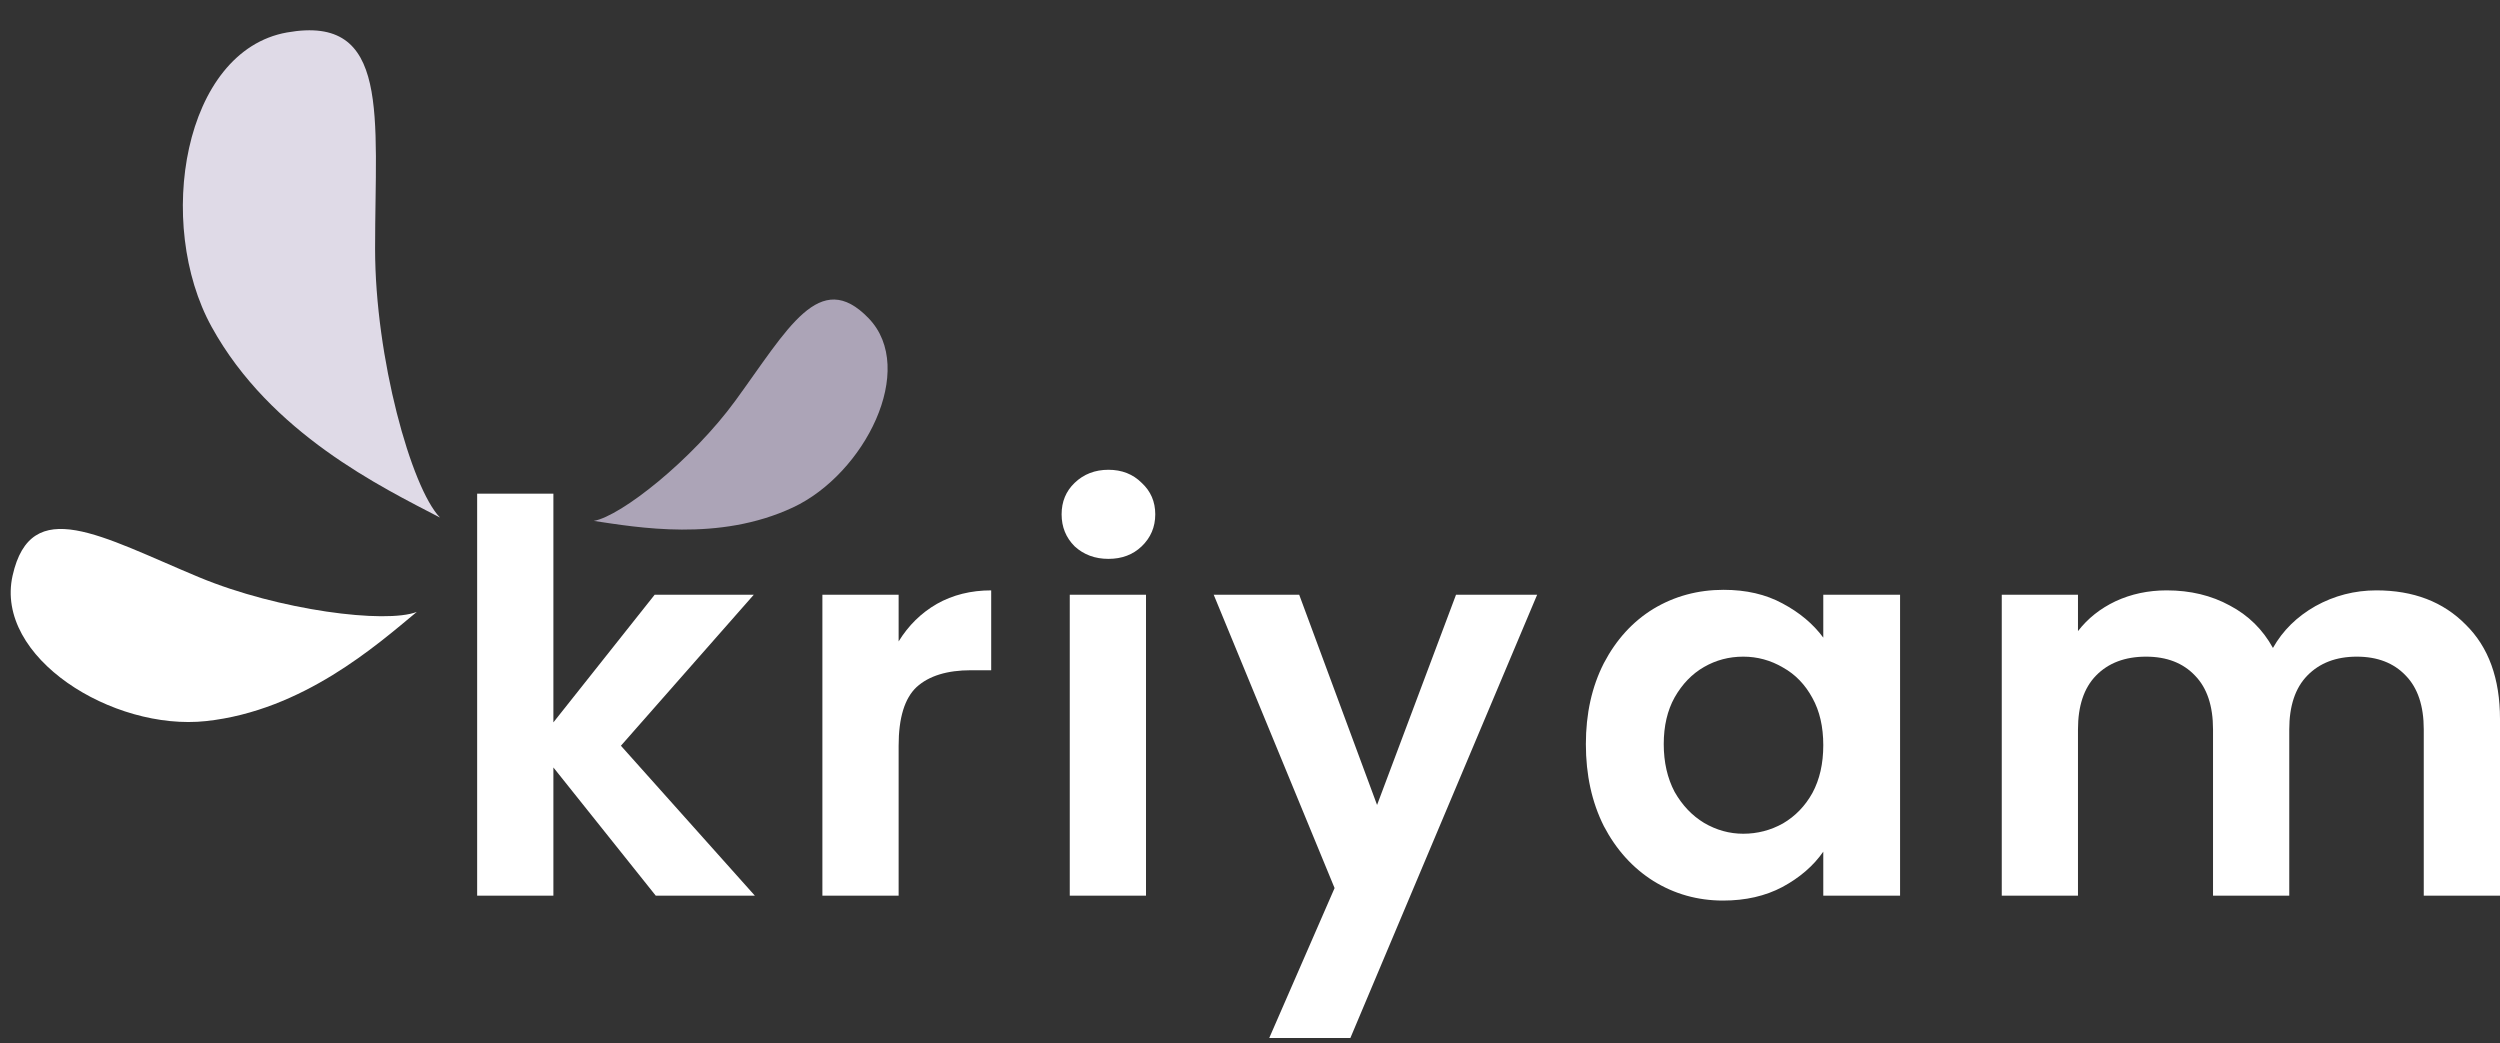
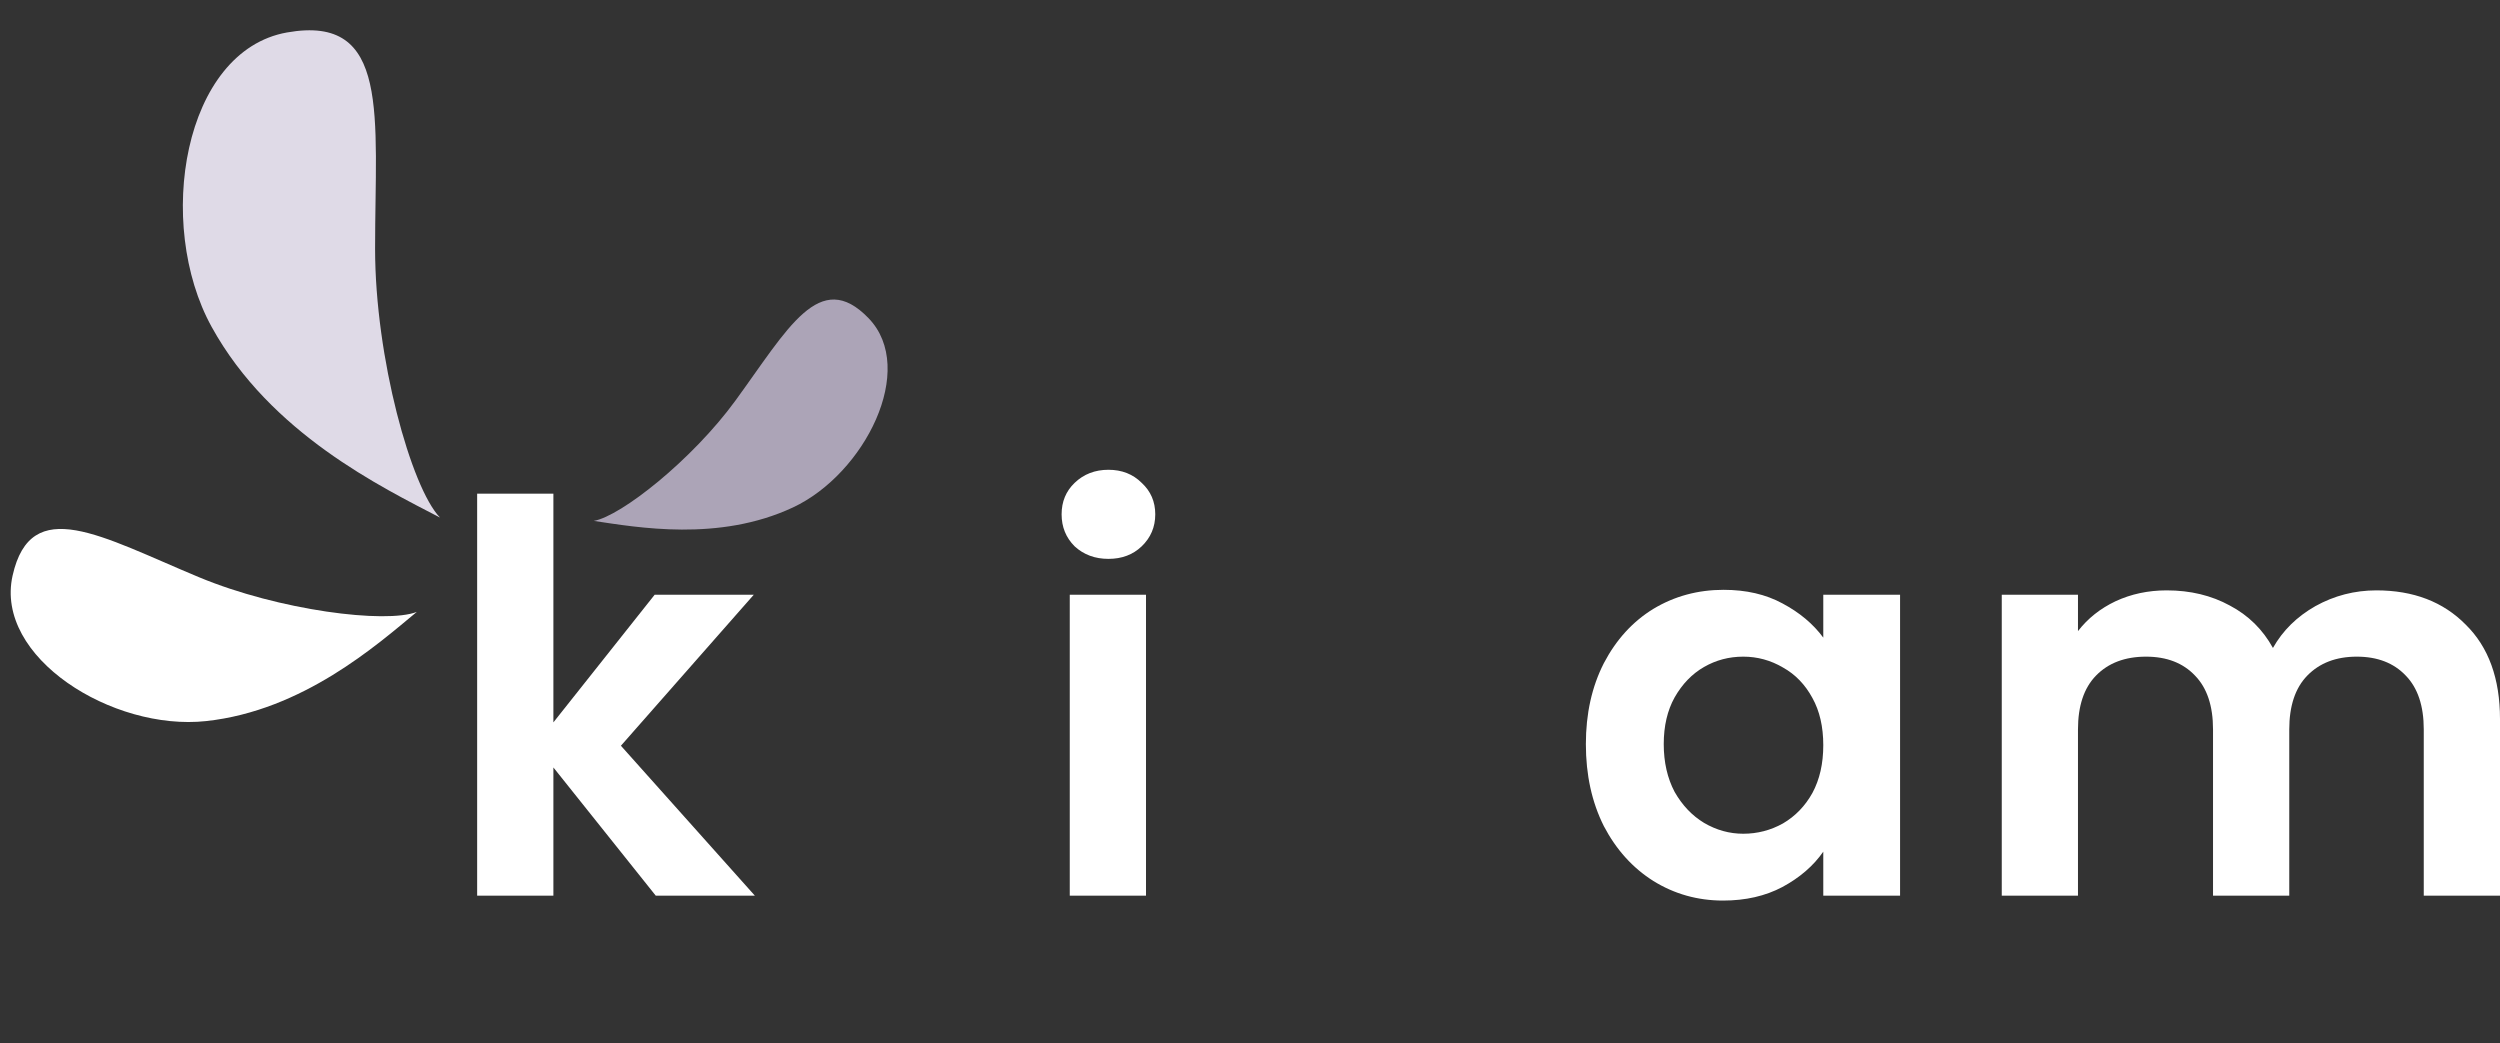
<svg xmlns="http://www.w3.org/2000/svg" width="115" height="48" viewBox="0 0 115 48" fill="none">
  <rect x="0" y="0" width="115" height="48" fill="#333333" stroke="none" />
  <path d="M30.165 41.201L25.456 35.303V41.201H21.949V22.709H25.456V33.229L30.115 27.357H34.674L28.562 34.304L34.724 41.201H30.165Z" fill="white" />
-   <path d="M41.337 29.506C41.787 28.773 42.372 28.198 43.09 27.782C43.825 27.366 44.66 27.157 45.595 27.157V30.831H44.668C43.566 30.831 42.731 31.089 42.163 31.605C41.612 32.122 41.337 33.021 41.337 34.304V41.201H37.83V27.357H41.337V29.506Z" fill="white" />
  <path d="M50.988 25.708C50.37 25.708 49.852 25.516 49.435 25.133C49.034 24.733 48.834 24.242 48.834 23.659C48.834 23.076 49.034 22.593 49.435 22.21C49.852 21.81 50.37 21.61 50.988 21.61C51.606 21.61 52.115 21.81 52.516 22.21C52.933 22.593 53.142 23.076 53.142 23.659C53.142 24.242 52.933 24.733 52.516 25.133C52.115 25.516 51.606 25.708 50.988 25.708ZM52.716 27.357V41.201H49.209V27.357H52.716Z" fill="white" />
-   <path d="M70.709 27.357L62.117 47.748H58.385L61.391 40.851L55.83 27.357H59.763L63.345 37.028L66.977 27.357H70.709Z" fill="white" />
  <path d="M72.95 34.229C72.95 32.83 73.225 31.588 73.777 30.506C74.344 29.423 75.104 28.59 76.056 28.007C77.025 27.424 78.102 27.132 79.287 27.132C80.323 27.132 81.224 27.34 81.993 27.757C82.777 28.174 83.404 28.698 83.871 29.331V27.357H87.403V41.201H83.871V39.177C83.42 39.826 82.794 40.368 81.993 40.801C81.208 41.217 80.298 41.426 79.262 41.426C78.093 41.426 77.025 41.126 76.056 40.526C75.104 39.926 74.344 39.085 73.777 38.002C73.225 36.903 72.95 35.645 72.95 34.229ZM83.871 34.279C83.871 33.429 83.704 32.705 83.37 32.105C83.036 31.489 82.585 31.022 82.018 30.706C81.45 30.372 80.84 30.206 80.189 30.206C79.538 30.206 78.937 30.364 78.386 30.681C77.835 30.997 77.384 31.464 77.033 32.08C76.699 32.68 76.532 33.396 76.532 34.229C76.532 35.062 76.699 35.795 77.033 36.428C77.384 37.044 77.835 37.519 78.386 37.852C78.953 38.185 79.555 38.352 80.189 38.352C80.84 38.352 81.45 38.194 82.018 37.877C82.585 37.544 83.036 37.078 83.37 36.478C83.704 35.861 83.871 35.129 83.871 34.279Z" fill="white" />
  <path d="M109.314 27.157C111.017 27.157 112.387 27.682 113.422 28.732C114.474 29.764 115 31.214 115 33.08V41.201H111.493V33.554C111.493 32.471 111.218 31.647 110.667 31.08C110.115 30.497 109.364 30.206 108.412 30.206C107.46 30.206 106.701 30.497 106.133 31.08C105.582 31.647 105.306 32.471 105.306 33.554V41.201H101.799V33.554C101.799 32.471 101.524 31.647 100.973 31.08C100.422 30.497 99.67 30.206 98.718 30.206C97.75 30.206 96.982 30.497 96.414 31.08C95.863 31.647 95.587 32.471 95.587 33.554V41.201H92.081V27.357H95.587V29.031C96.038 28.448 96.614 27.99 97.316 27.657C98.034 27.324 98.819 27.157 99.67 27.157C100.756 27.157 101.724 27.39 102.576 27.857C103.427 28.307 104.087 28.956 104.555 29.806C105.006 29.006 105.657 28.365 106.508 27.882C107.377 27.399 108.312 27.157 109.314 27.157Z" fill="white" />
  <path d="M9.737 15.039C12.445 19.949 17.575 22.418 20.24 23.809C18.919 22.441 17.254 16.459 17.254 11.437C17.254 5.326 17.977 0.644 13.203 1.493C8.43 2.341 7.12 10.295 9.737 15.039Z" fill="#DFDAE7" />
  <path d="M9.481 33.17C13.929 32.687 17.327 29.678 19.172 28.148C17.758 28.699 12.843 28.088 9.147 26.549C4.65 24.676 1.427 22.71 0.58 26.474C-0.267 30.238 5.183 33.637 9.481 33.17Z" fill="white" />
  <path d="M36.477 23.342C33.067 24.937 29.309 24.257 27.313 23.962C28.571 23.741 31.84 21.154 33.826 18.433C36.242 15.122 37.702 12.3 39.955 14.638C42.209 16.975 39.773 21.8 36.477 23.342Z" fill="#ACA4B7" />
</svg>